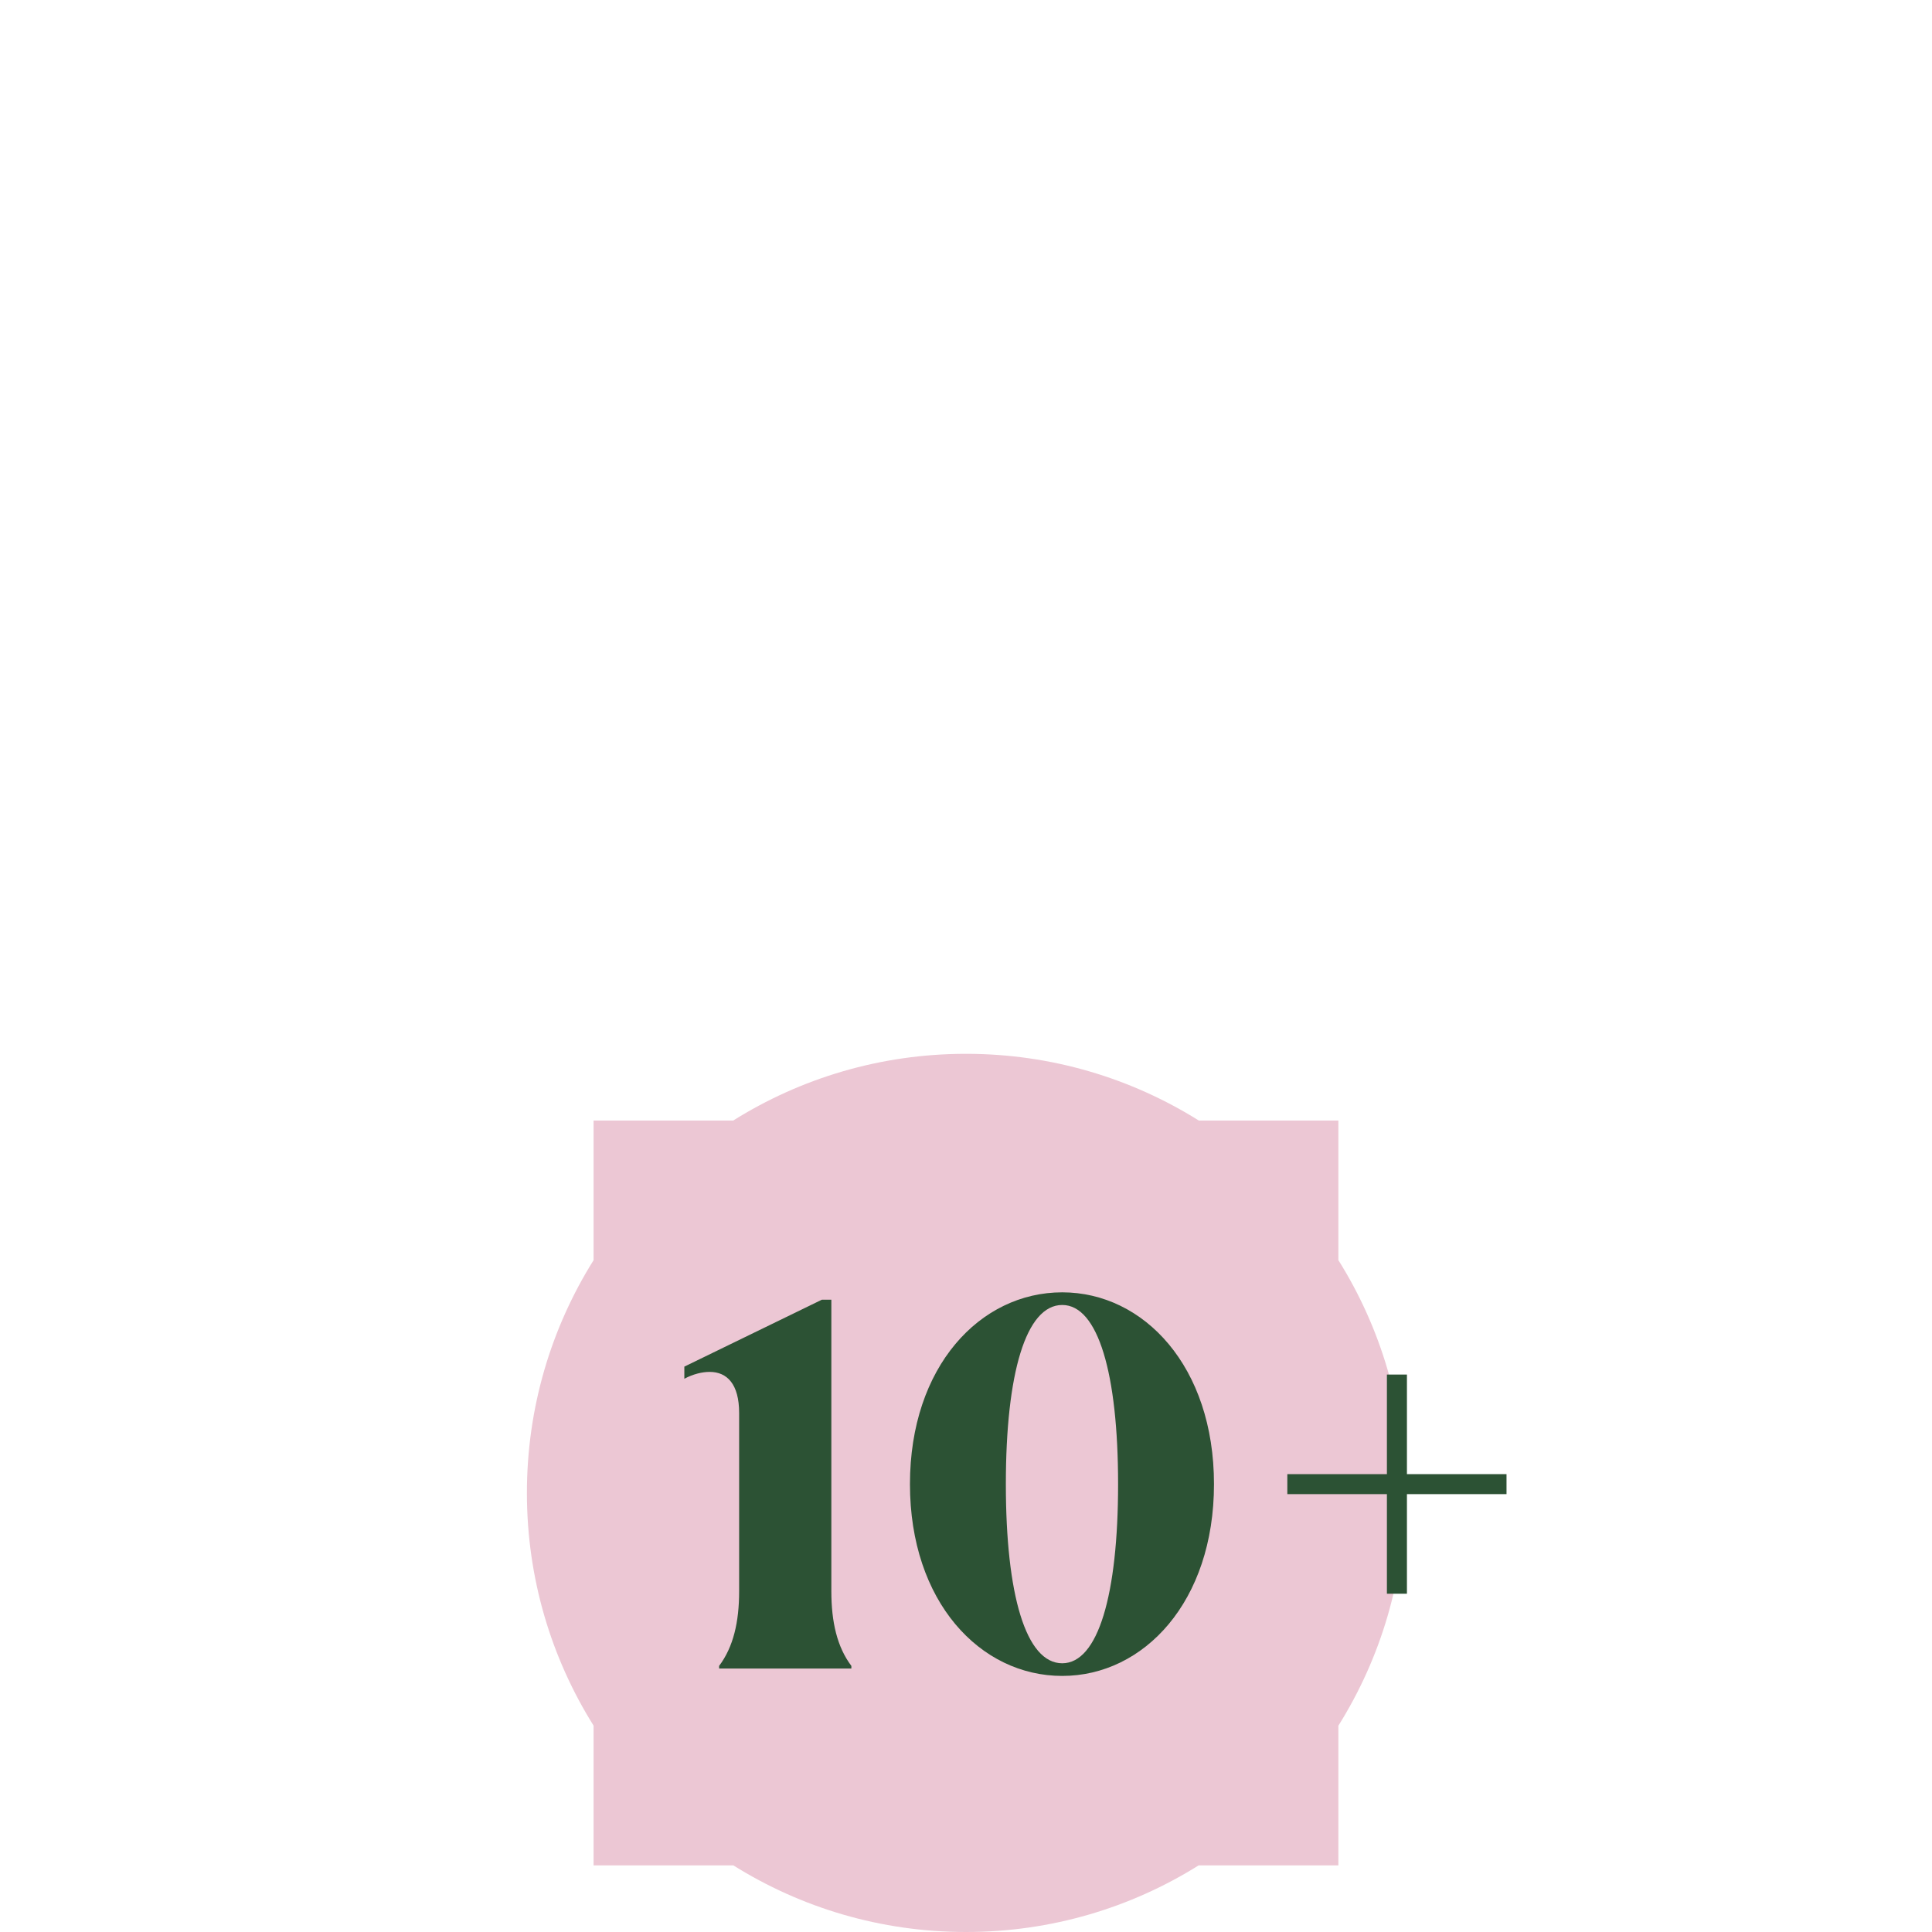
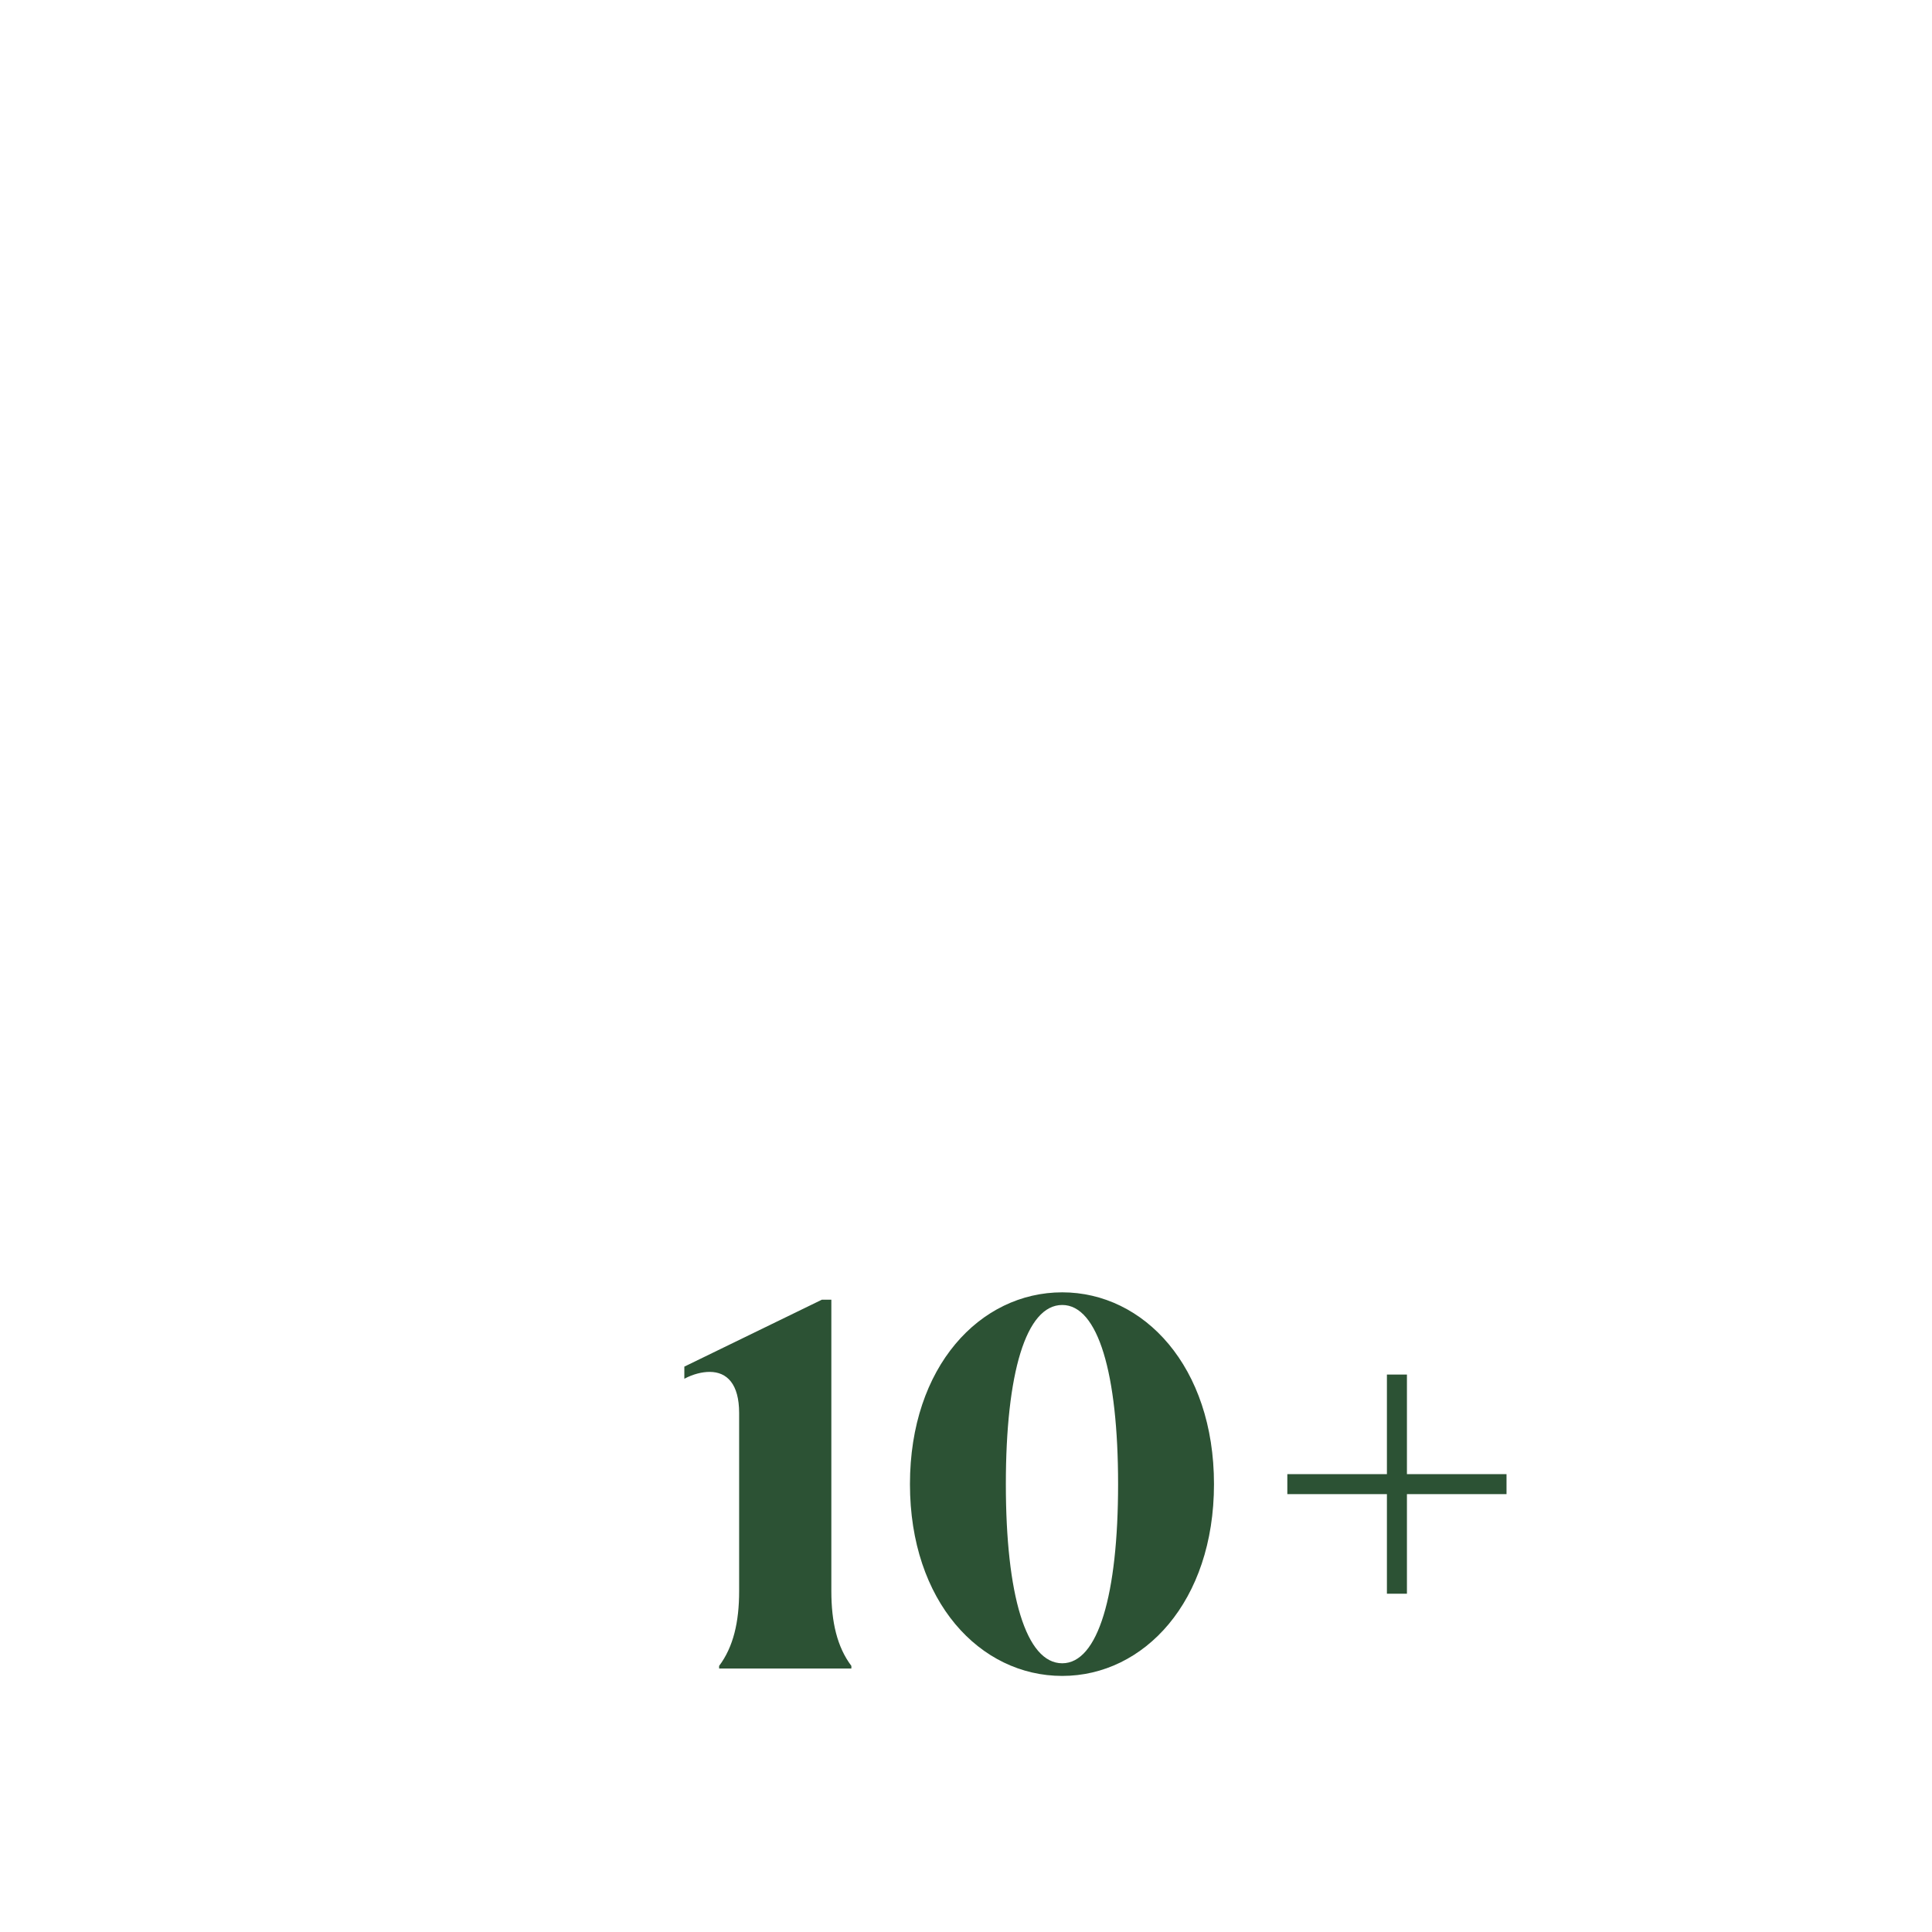
<svg xmlns="http://www.w3.org/2000/svg" width="132" height="132" viewBox="0 0 132 132" fill="none">
-   <path fill-rule="evenodd" clip-rule="evenodd" d="M91.442 117.905C94.33 113.294 96 107.842 96 102C96 96.158 94.33 90.706 91.442 86.095V76.56H81.908C77.297 73.671 71.843 72 66 72C60.157 72 54.703 73.671 50.092 76.56H40.554V86.102C37.668 90.712 36 96.161 36 102C36 107.839 37.668 113.288 40.554 117.898V127.448H50.105C54.714 130.333 60.162 132 66 132C71.838 132 77.286 130.333 81.895 127.448H91.442V117.905Z" fill="#ECC7D4" />
  <path d="M58.168 114H49.132V113.82C50.104 112.524 50.5 110.832 50.5 108.708V96.54C50.5 94.56 49.672 93.732 48.484 93.732C47.98 93.732 47.368 93.876 46.756 94.2V93.372L56.152 88.8H56.8V108.708C56.8 110.832 57.196 112.524 58.168 113.82V114ZM72.575 114.504C66.959 114.504 62.171 109.428 62.171 101.4C62.171 93.372 66.959 88.296 72.575 88.296C78.155 88.296 82.943 93.372 82.943 101.4C82.943 109.428 78.155 114.504 72.575 114.504ZM72.575 113.64C75.023 113.64 76.391 108.96 76.391 101.4C76.391 93.84 75.023 89.16 72.575 89.16C70.091 89.16 68.723 93.84 68.723 101.4C68.723 108.96 70.091 113.64 72.575 113.64ZM96.126 100.716H102.93V102.084H96.126V108.888H94.758V102.084H87.954V100.716H94.758V93.912H96.126V100.716Z" fill="#2C5234" />
</svg>